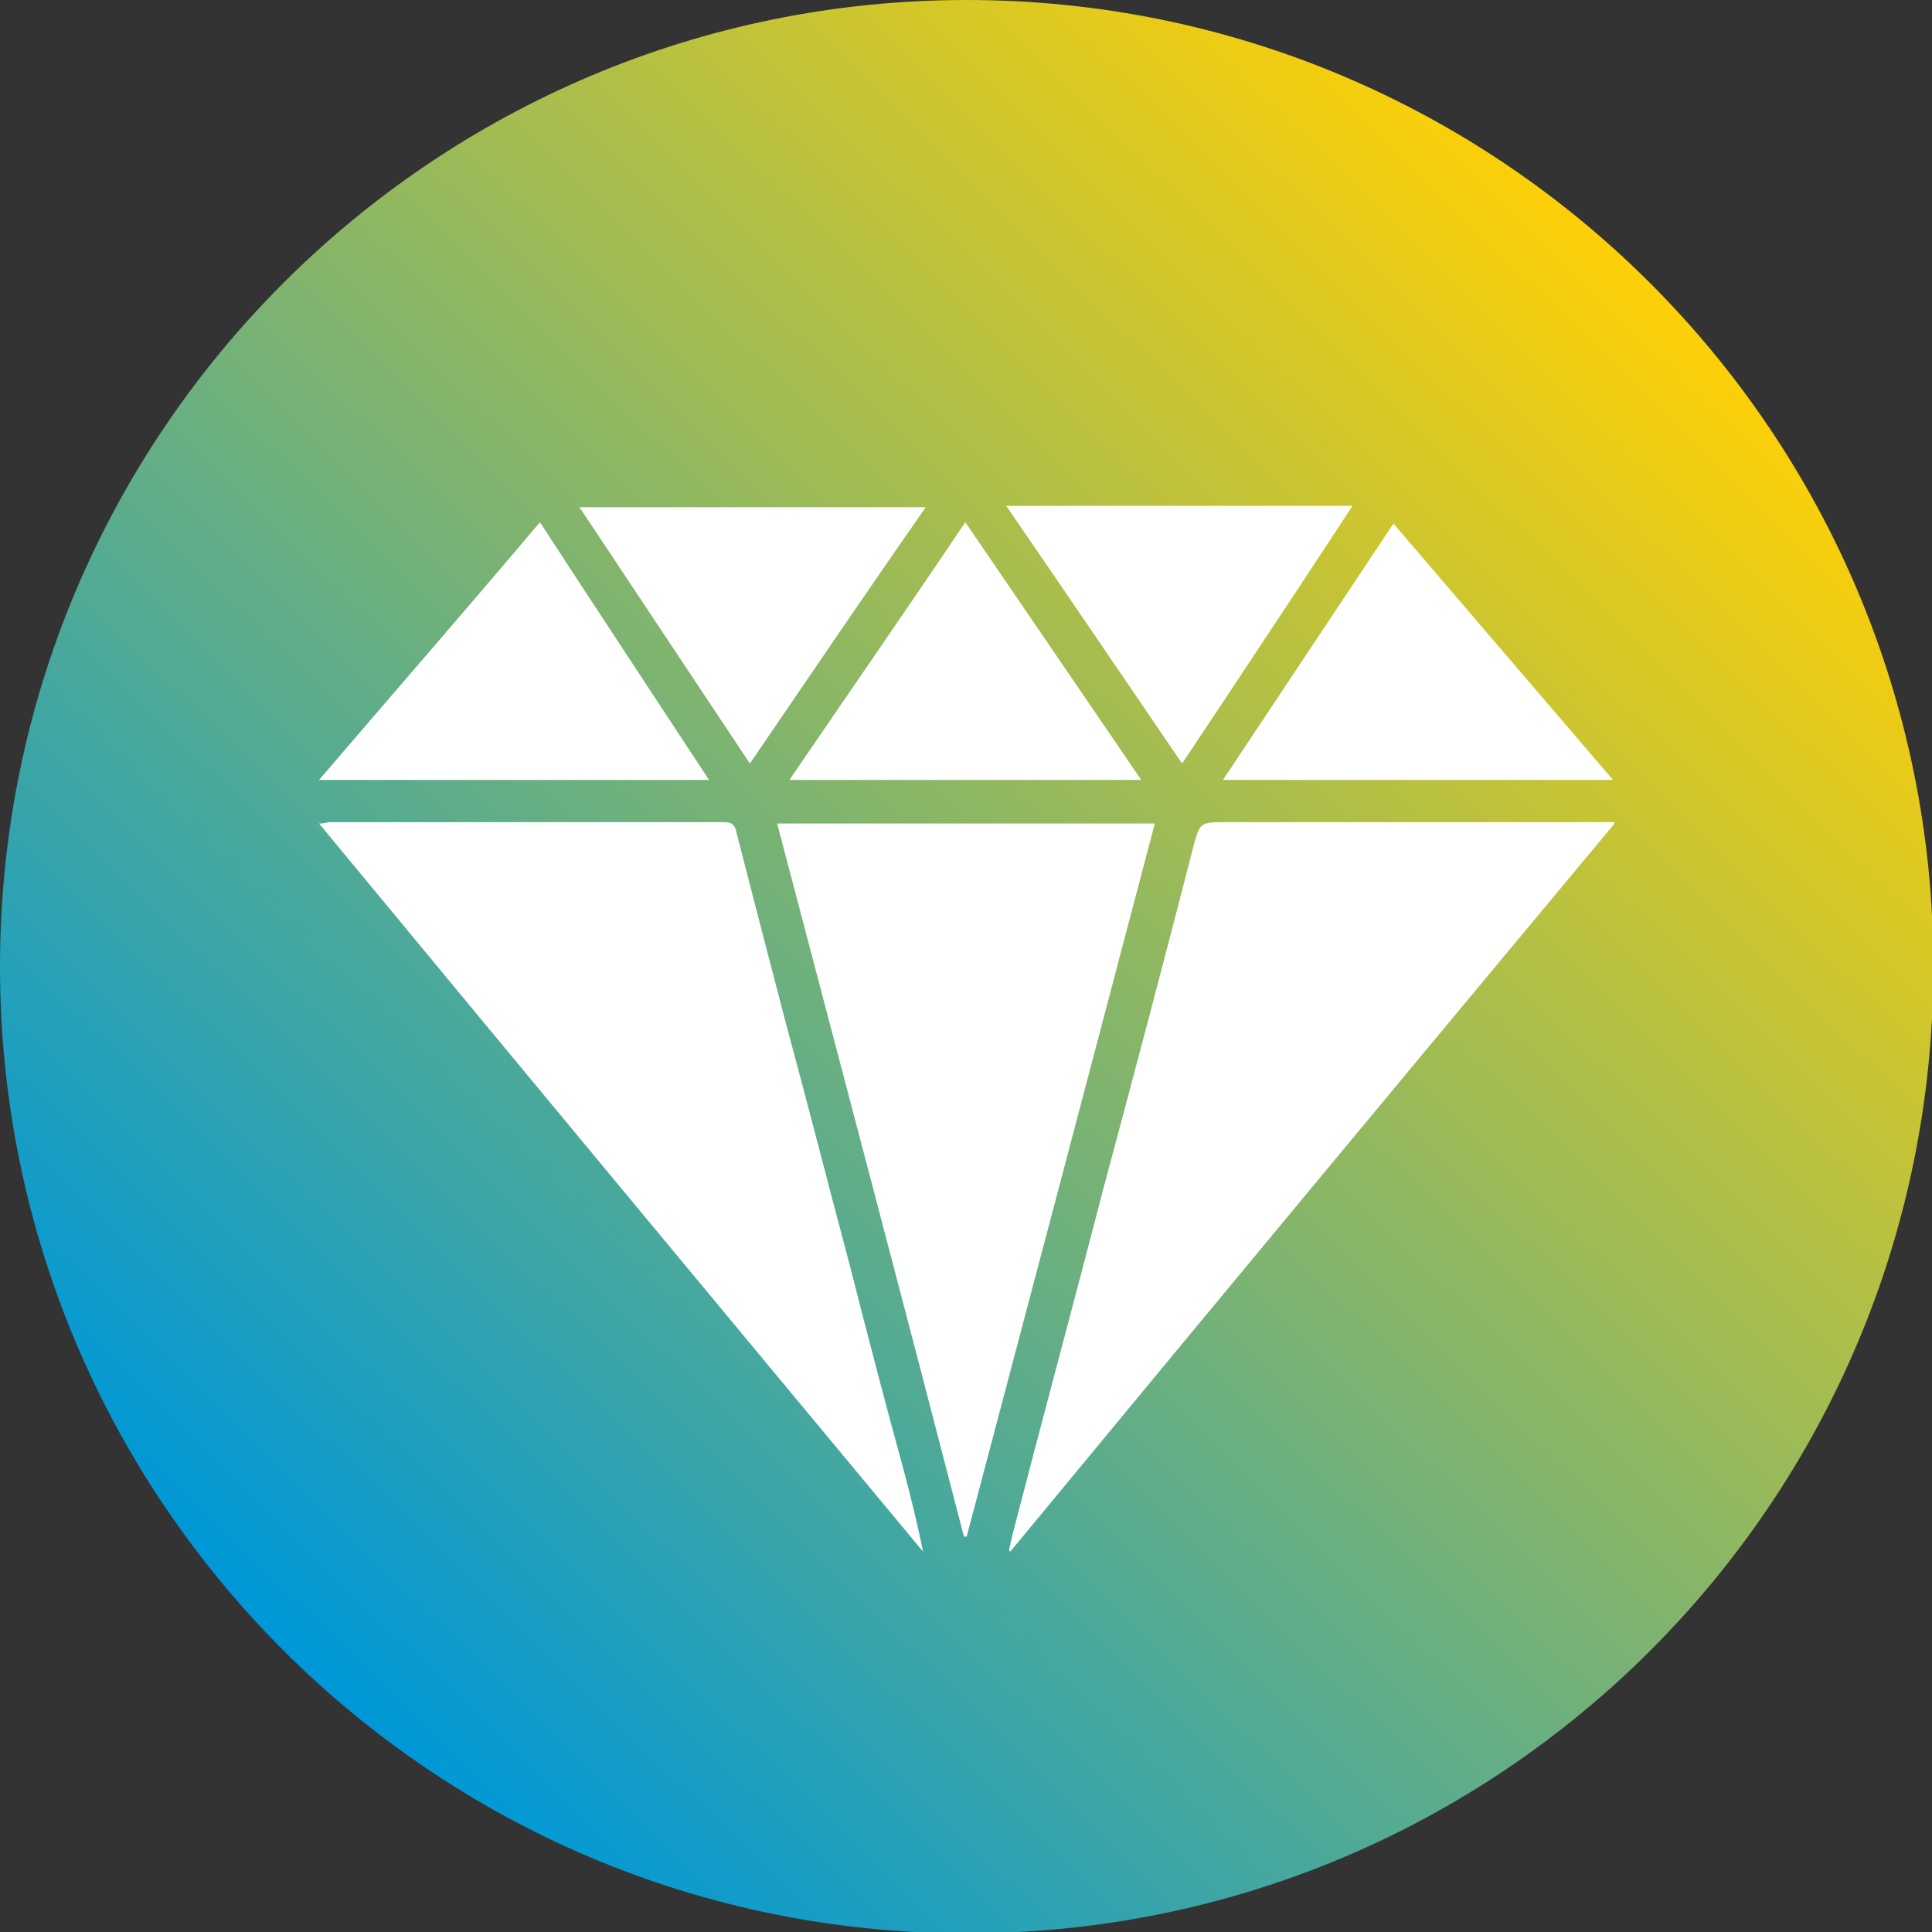
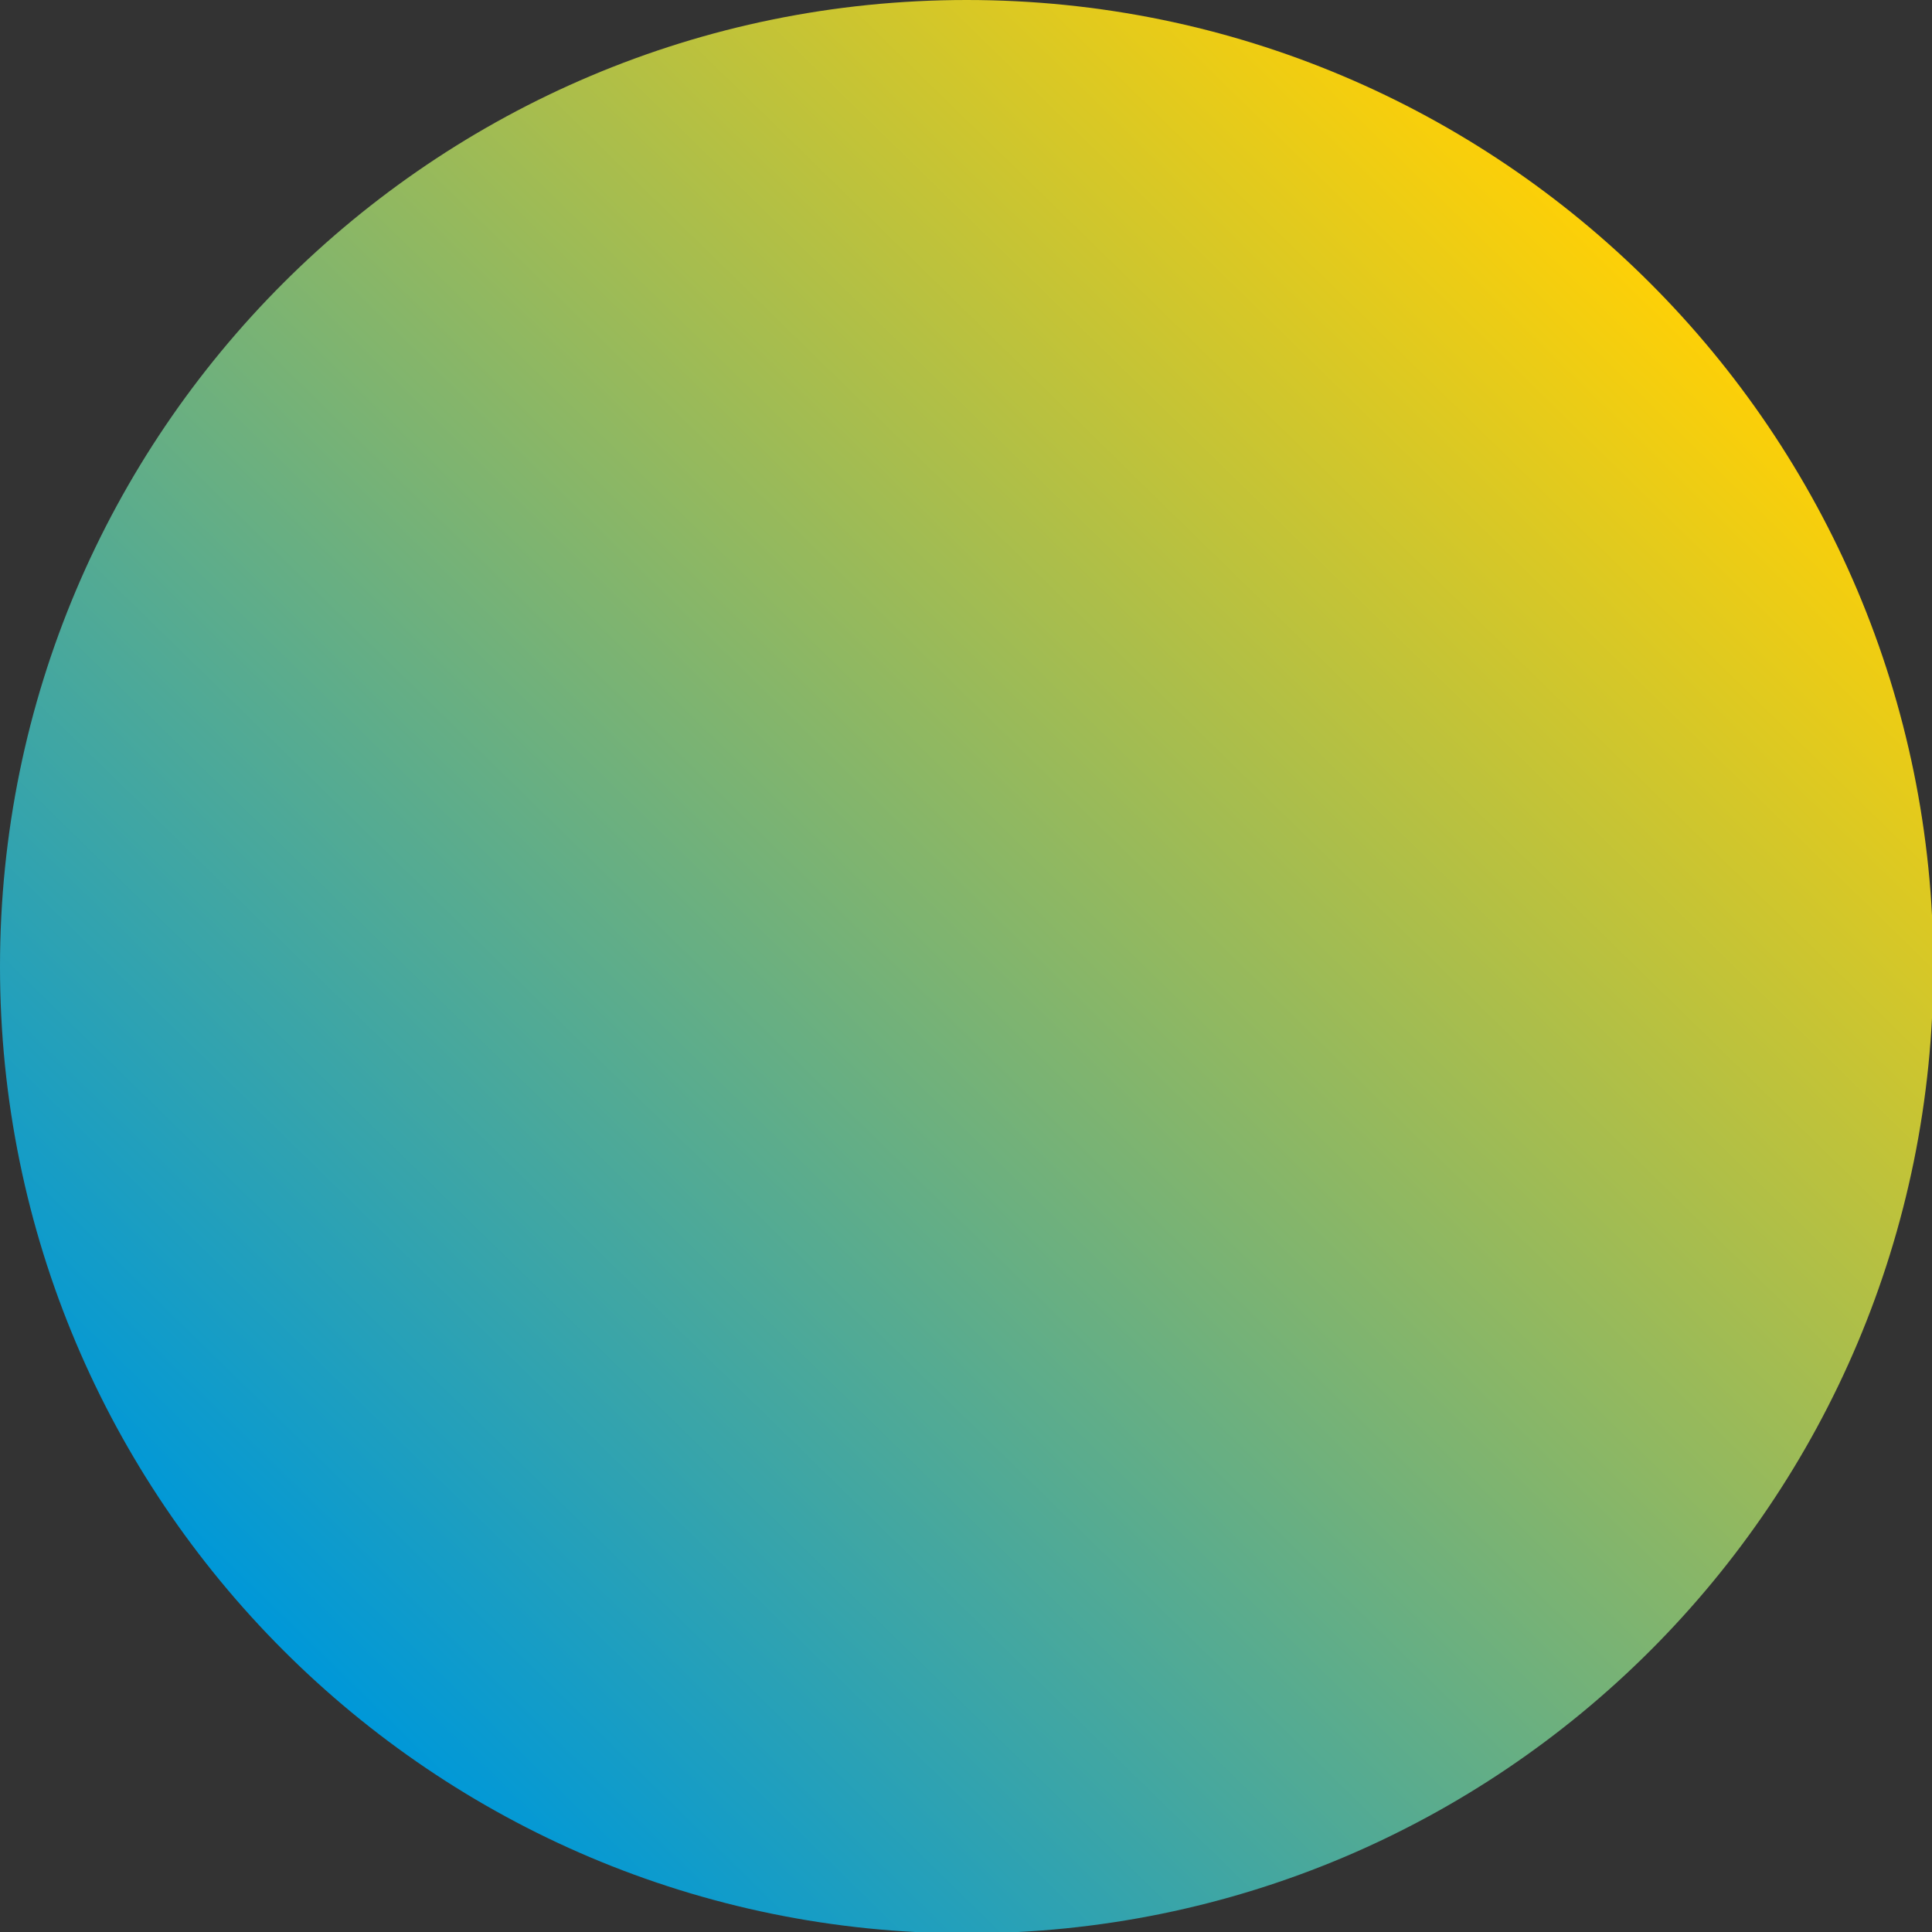
<svg xmlns="http://www.w3.org/2000/svg" xmlns:xlink="http://www.w3.org/1999/xlink" version="1.1" id="a" x="0px" y="0px" viewBox="0 0 141.7 141.7" enable-background="new 0 0 141.7 141.7" xml:space="preserve">
  <rect x="0" y="0" width="141.7" height="141.7" fill="#333333" stroke="none" />
  <g>
    <g>
      <g>
        <defs>
          <path id="SVGID_1_" d="M0,70.9c0,39.1,31.7,70.9,70.9,70.9s70.9-31.7,70.9-70.9S110,0,70.9,0S0,31.7,0,70.9" />
        </defs>
        <clipPath id="SVGID_00000004525013052435357710000016046370924453936568_">
          <use xlink:href="#SVGID_1_" overflow="visible" />
        </clipPath>
        <g clip-path="url(#SVGID_00000004525013052435357710000016046370924453936568_)">
          <linearGradient id="SVGID_00000028311219680409773610000002421026664028311682_" gradientUnits="userSpaceOnUse" x1="-405.031" y1="541.907" x2="-402.001" y2="541.907" gradientTransform="matrix(-41.021 42.183 -42.183 -41.021 6373.278 39326.352)">
            <stop offset="7.000000e-02" style="stop-color:#FDD007" />
            <stop offset="0.86" style="stop-color:#0098D8" />
          </linearGradient>
          <polygon fill="url(#SVGID_00000028311219680409773610000002421026664028311682_)" points="-70.8,72.9 68.9,-70.8 212.6,68.9       72.8,212.6     " />
        </g>
      </g>
    </g>
  </g>
  <g>
    <g>
      <defs>
-         <rect id="SVGID_00000006677310422778720020000001610329320474995120_" y="4.6" width="141.7" height="141.7" />
-       </defs>
+         </defs>
      <clipPath id="SVGID_00000147935809501509545410000012443802120078650551_">
        <use xlink:href="#SVGID_00000006677310422778720020000001610329320474995120_" overflow="visible" />
      </clipPath>
      <g clip-path="url(#SVGID_00000147935809501509545410000012443802120078650551_)">
        <g>
          <defs>
            <rect id="SVGID_00000054235841109381687820000016865509644652122300_" x="23.4" y="37.1" width="95" height="76.7" />
          </defs>
          <clipPath id="SVGID_00000029728815915769191690000016950873172960291506_">
            <use xlink:href="#SVGID_00000054235841109381687820000016865509644652122300_" overflow="visible" />
          </clipPath>
          <path clip-path="url(#SVGID_00000029728815915769191690000016950873172960291506_)" fill="#FFFFFF" d="M23.4,60.4      c0.4,0,0.6-0.1,0.8-0.1c9.6,0,19.2,0,28.9,0c0.6,0,0.8,0.2,0.9,0.7c1.2,4.7,2.4,9.3,3.6,13.9c1.6,5.9,3.1,11.8,4.7,17.8      c1.3,5.1,2.6,10.1,4,15.2c0.5,1.9,1,3.9,1.4,5.9C52.9,96,38.2,78.3,23.4,60.4" />
        </g>
        <g>
          <defs>
            <rect id="SVGID_00000115482994068897348220000017956554404272111029_" x="23.4" y="37.1" width="95" height="76.7" />
          </defs>
          <clipPath id="SVGID_00000019640170565749478630000001163466724904250511_">
            <use xlink:href="#SVGID_00000115482994068897348220000017956554404272111029_" overflow="visible" />
          </clipPath>
          <path clip-path="url(#SVGID_00000019640170565749478630000001163466724904250511_)" fill="#FFFFFF" d="M74,113.7      c0.1-0.4,0.2-0.9,0.3-1.3c2.2-8.5,4.5-17,6.7-25.5c2.2-8.2,4.4-16.5,6.5-24.7c0.5-1.9,0.5-1.9,2.5-1.9c9.1,0,18.2,0,27.3,0h1.2      c-15,18-29.7,35.7-44.4,53.5L74,113.7" />
        </g>
        <g>
          <defs>
            <rect id="SVGID_00000031196180206930368840000015375389437888099206_" x="23.4" y="37.1" width="95" height="76.7" />
          </defs>
          <clipPath id="SVGID_00000137115381371745551320000009957142681883866550_">
            <use xlink:href="#SVGID_00000031196180206930368840000015375389437888099206_" overflow="visible" />
          </clipPath>
-           <path clip-path="url(#SVGID_00000137115381371745551320000009957142681883866550_)" fill="#FFFFFF" d="M57,60.4h27.7      c-4.6,17.5-9.2,34.9-13.8,52.3c-0.1,0-0.1,0-0.2,0C66.2,95.3,61.6,77.9,57,60.4" />
        </g>
        <g>
          <defs>
-             <rect id="SVGID_00000015336885118129559250000011503805375103034266_" x="23.4" y="37.1" width="95" height="76.7" />
-           </defs>
+             </defs>
          <clipPath id="SVGID_00000047742098740247397480000016002948866304194970_">
            <use xlink:href="#SVGID_00000015336885118129559250000011503805375103034266_" overflow="visible" />
          </clipPath>
          <path clip-path="url(#SVGID_00000047742098740247397480000016002948866304194970_)" fill="#FFFFFF" d="M52,57.2H23.4      c5.4-6.3,10.8-12.5,16.2-18.9C43.7,44.6,47.8,50.8,52,57.2" />
        </g>
        <g>
          <defs>
            <rect id="SVGID_00000000184384078936902100000003784417178278349987_" x="23.4" y="37.1" width="95" height="76.7" />
          </defs>
          <clipPath id="SVGID_00000094602785058021032650000018339793360018057625_">
            <use xlink:href="#SVGID_00000000184384078936902100000003784417178278349987_" overflow="visible" />
          </clipPath>
          <path clip-path="url(#SVGID_00000094602785058021032650000018339793360018057625_)" fill="#FFFFFF" d="M89.7,57.2      c4.2-6.3,8.3-12.5,12.5-18.8c5.4,6.3,10.7,12.5,16.1,18.8H89.7z" />
        </g>
        <g>
          <defs>
            <rect id="SVGID_00000056393897964118777540000015261853861297955493_" x="23.4" y="37.1" width="95" height="76.7" />
          </defs>
          <clipPath id="SVGID_00000098191992857633833160000013910553417493373112_">
            <use xlink:href="#SVGID_00000056393897964118777540000015261853861297955493_" overflow="visible" />
          </clipPath>
-           <path clip-path="url(#SVGID_00000098191992857633833160000013910553417493373112_)" fill="#FFFFFF" d="M57.9,57.2      c4.3-6.3,8.6-12.5,12.9-18.9c4.3,6.3,8.6,12.6,12.9,18.9C83.7,57.2,57.9,57.2,57.9,57.2z" />
+           <path clip-path="url(#SVGID_00000098191992857633833160000013910553417493373112_)" fill="#FFFFFF" d="M57.9,57.2      c4.3,6.3,8.6,12.6,12.9,18.9C83.7,57.2,57.9,57.2,57.9,57.2z" />
        </g>
        <g>
          <defs>
            <rect id="SVGID_00000071550257987410279410000012515873715068884671_" x="23.4" y="37.1" width="95" height="76.7" />
          </defs>
          <clipPath id="SVGID_00000010998200186235429290000000051824531751571640_">
            <use xlink:href="#SVGID_00000071550257987410279410000012515873715068884671_" overflow="visible" />
          </clipPath>
          <path clip-path="url(#SVGID_00000010998200186235429290000000051824531751571640_)" fill="#FFFFFF" d="M73.8,37.1h25.4      C95,43.5,90.9,49.7,86.7,56C82.4,49.7,78.2,43.5,73.8,37.1" />
        </g>
        <g>
          <defs>
-             <rect id="SVGID_00000137124294164818949370000006876291097395851406_" x="23.4" y="37.1" width="95" height="76.7" />
-           </defs>
+             </defs>
          <clipPath id="SVGID_00000173857570476931189790000004930318631369144965_">
            <use xlink:href="#SVGID_00000137124294164818949370000006876291097395851406_" overflow="visible" />
          </clipPath>
-           <path clip-path="url(#SVGID_00000173857570476931189790000004930318631369144965_)" fill="#FFFFFF" d="M67.9,37.2      C63.5,43.5,59.3,49.7,55,56c-4.2-6.3-8.3-12.5-12.5-18.8H67.9z" />
        </g>
      </g>
    </g>
  </g>
</svg>